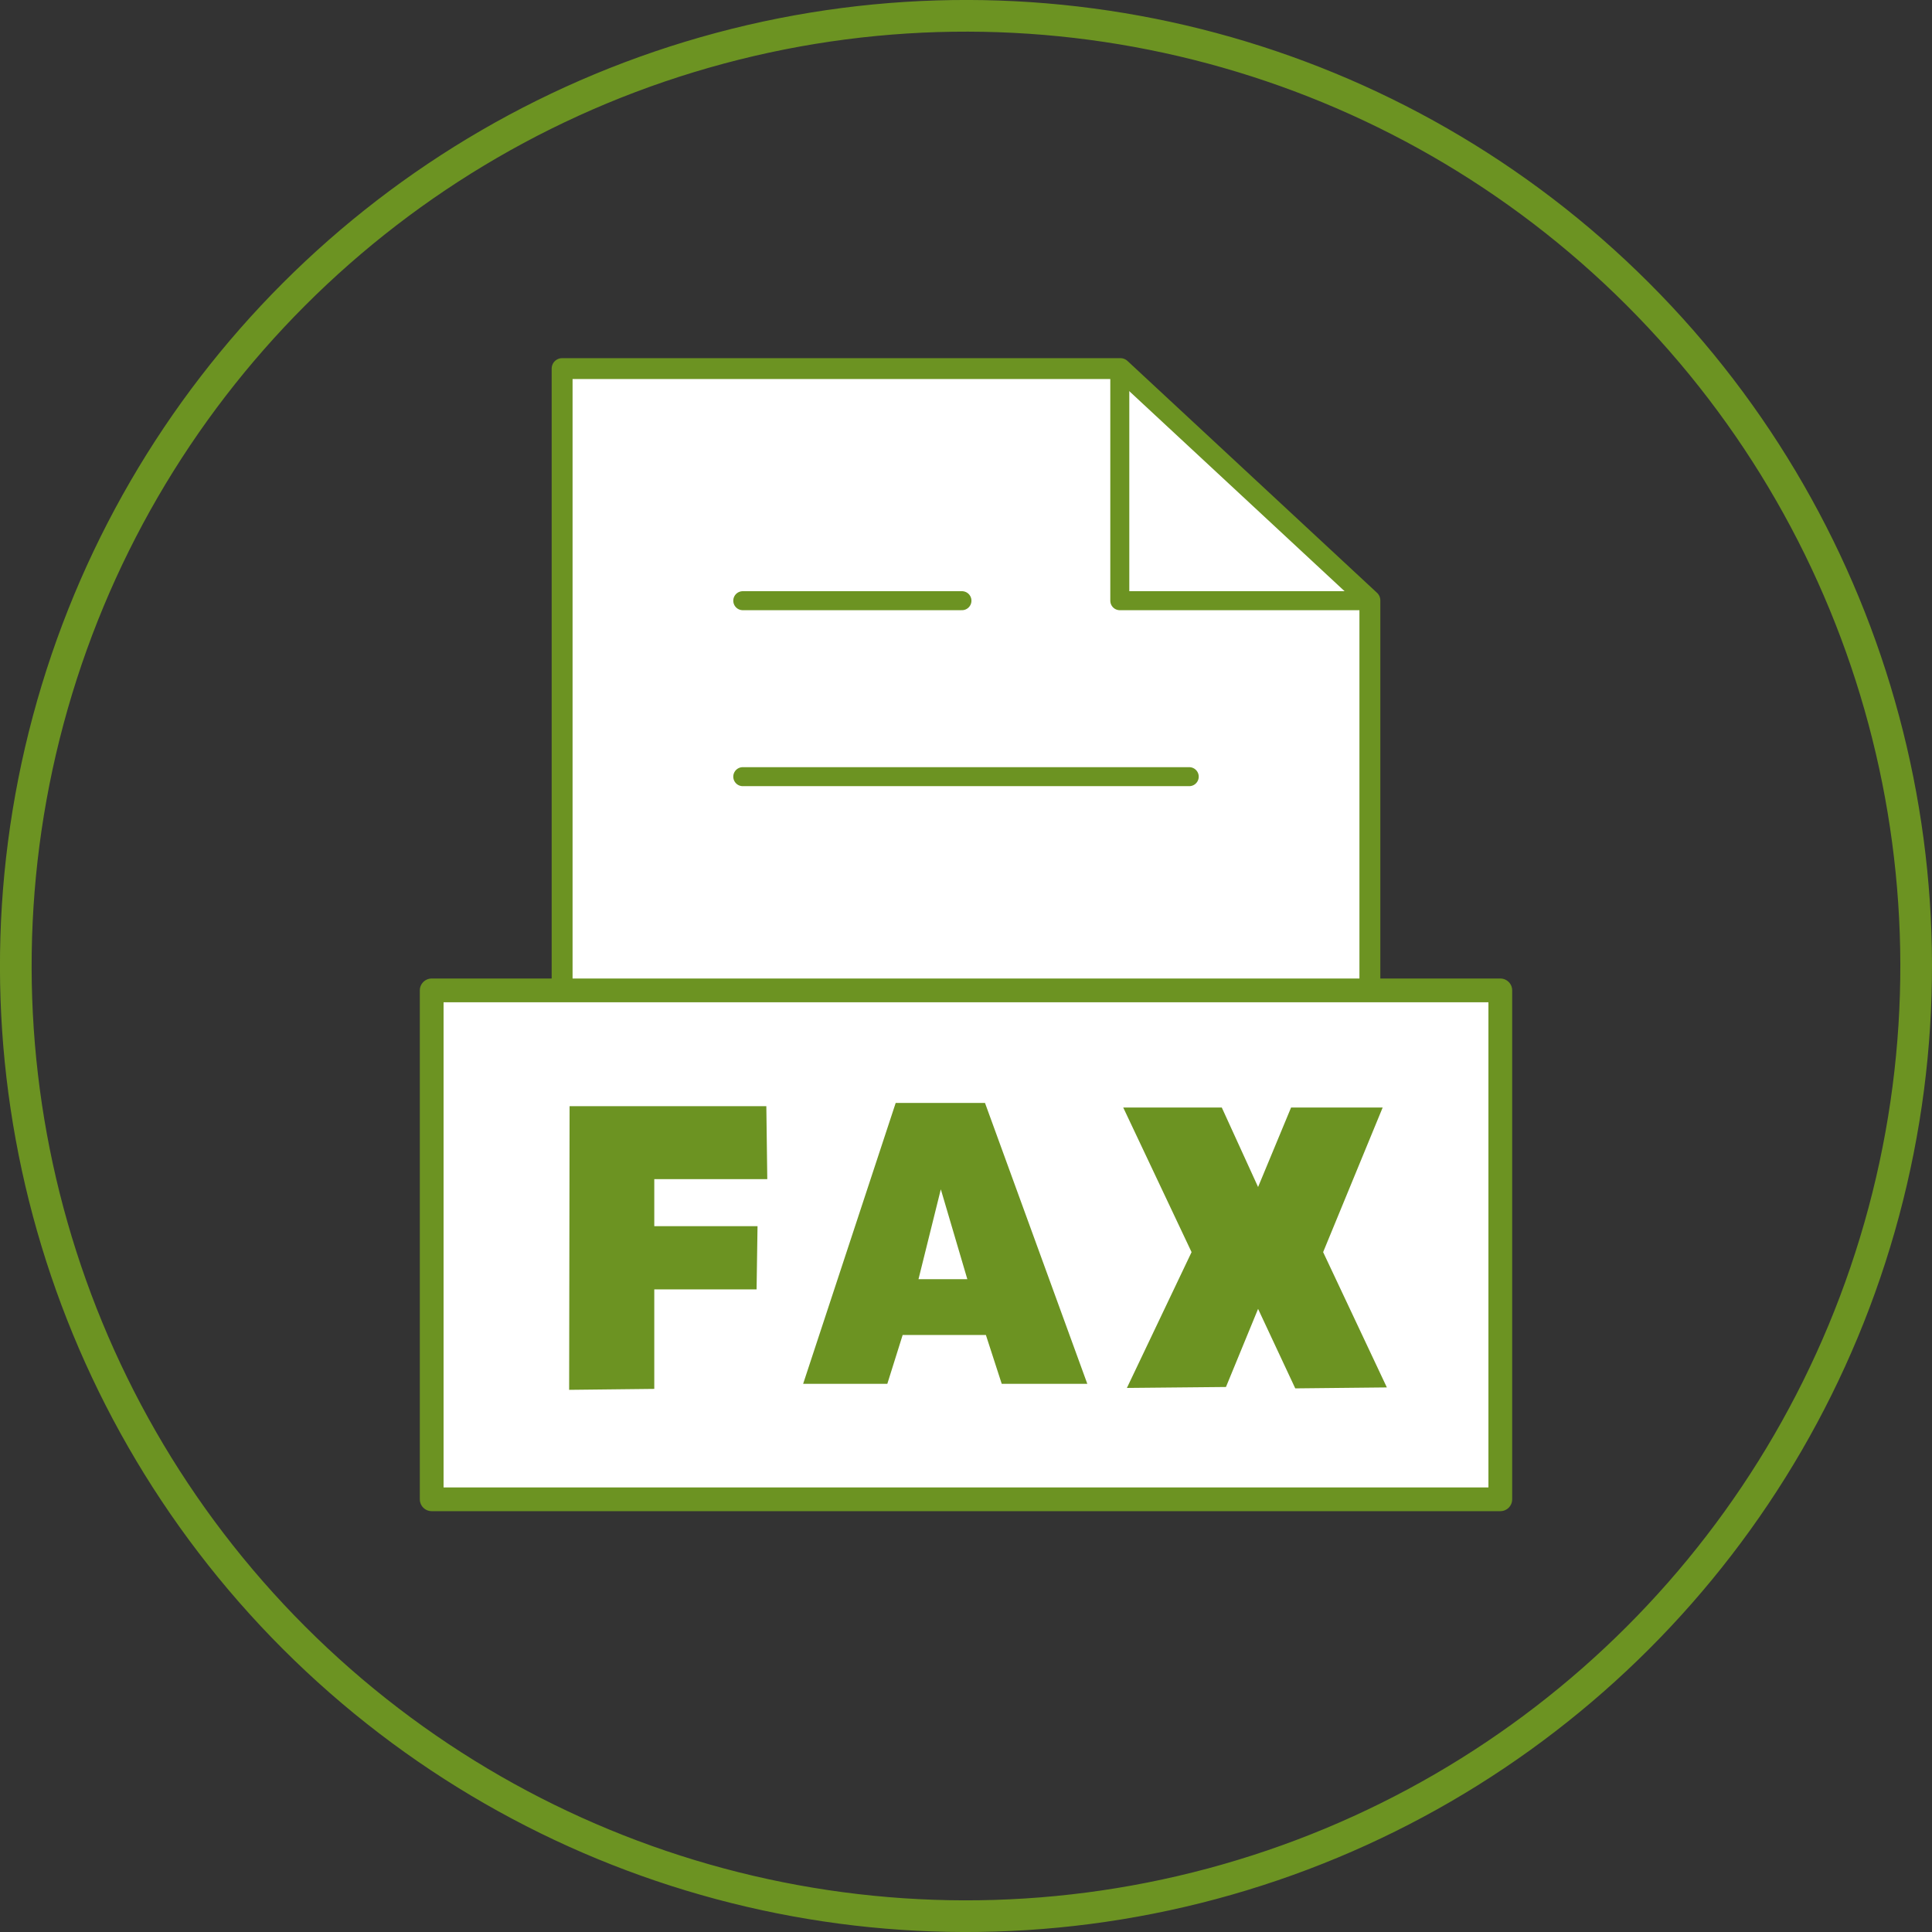
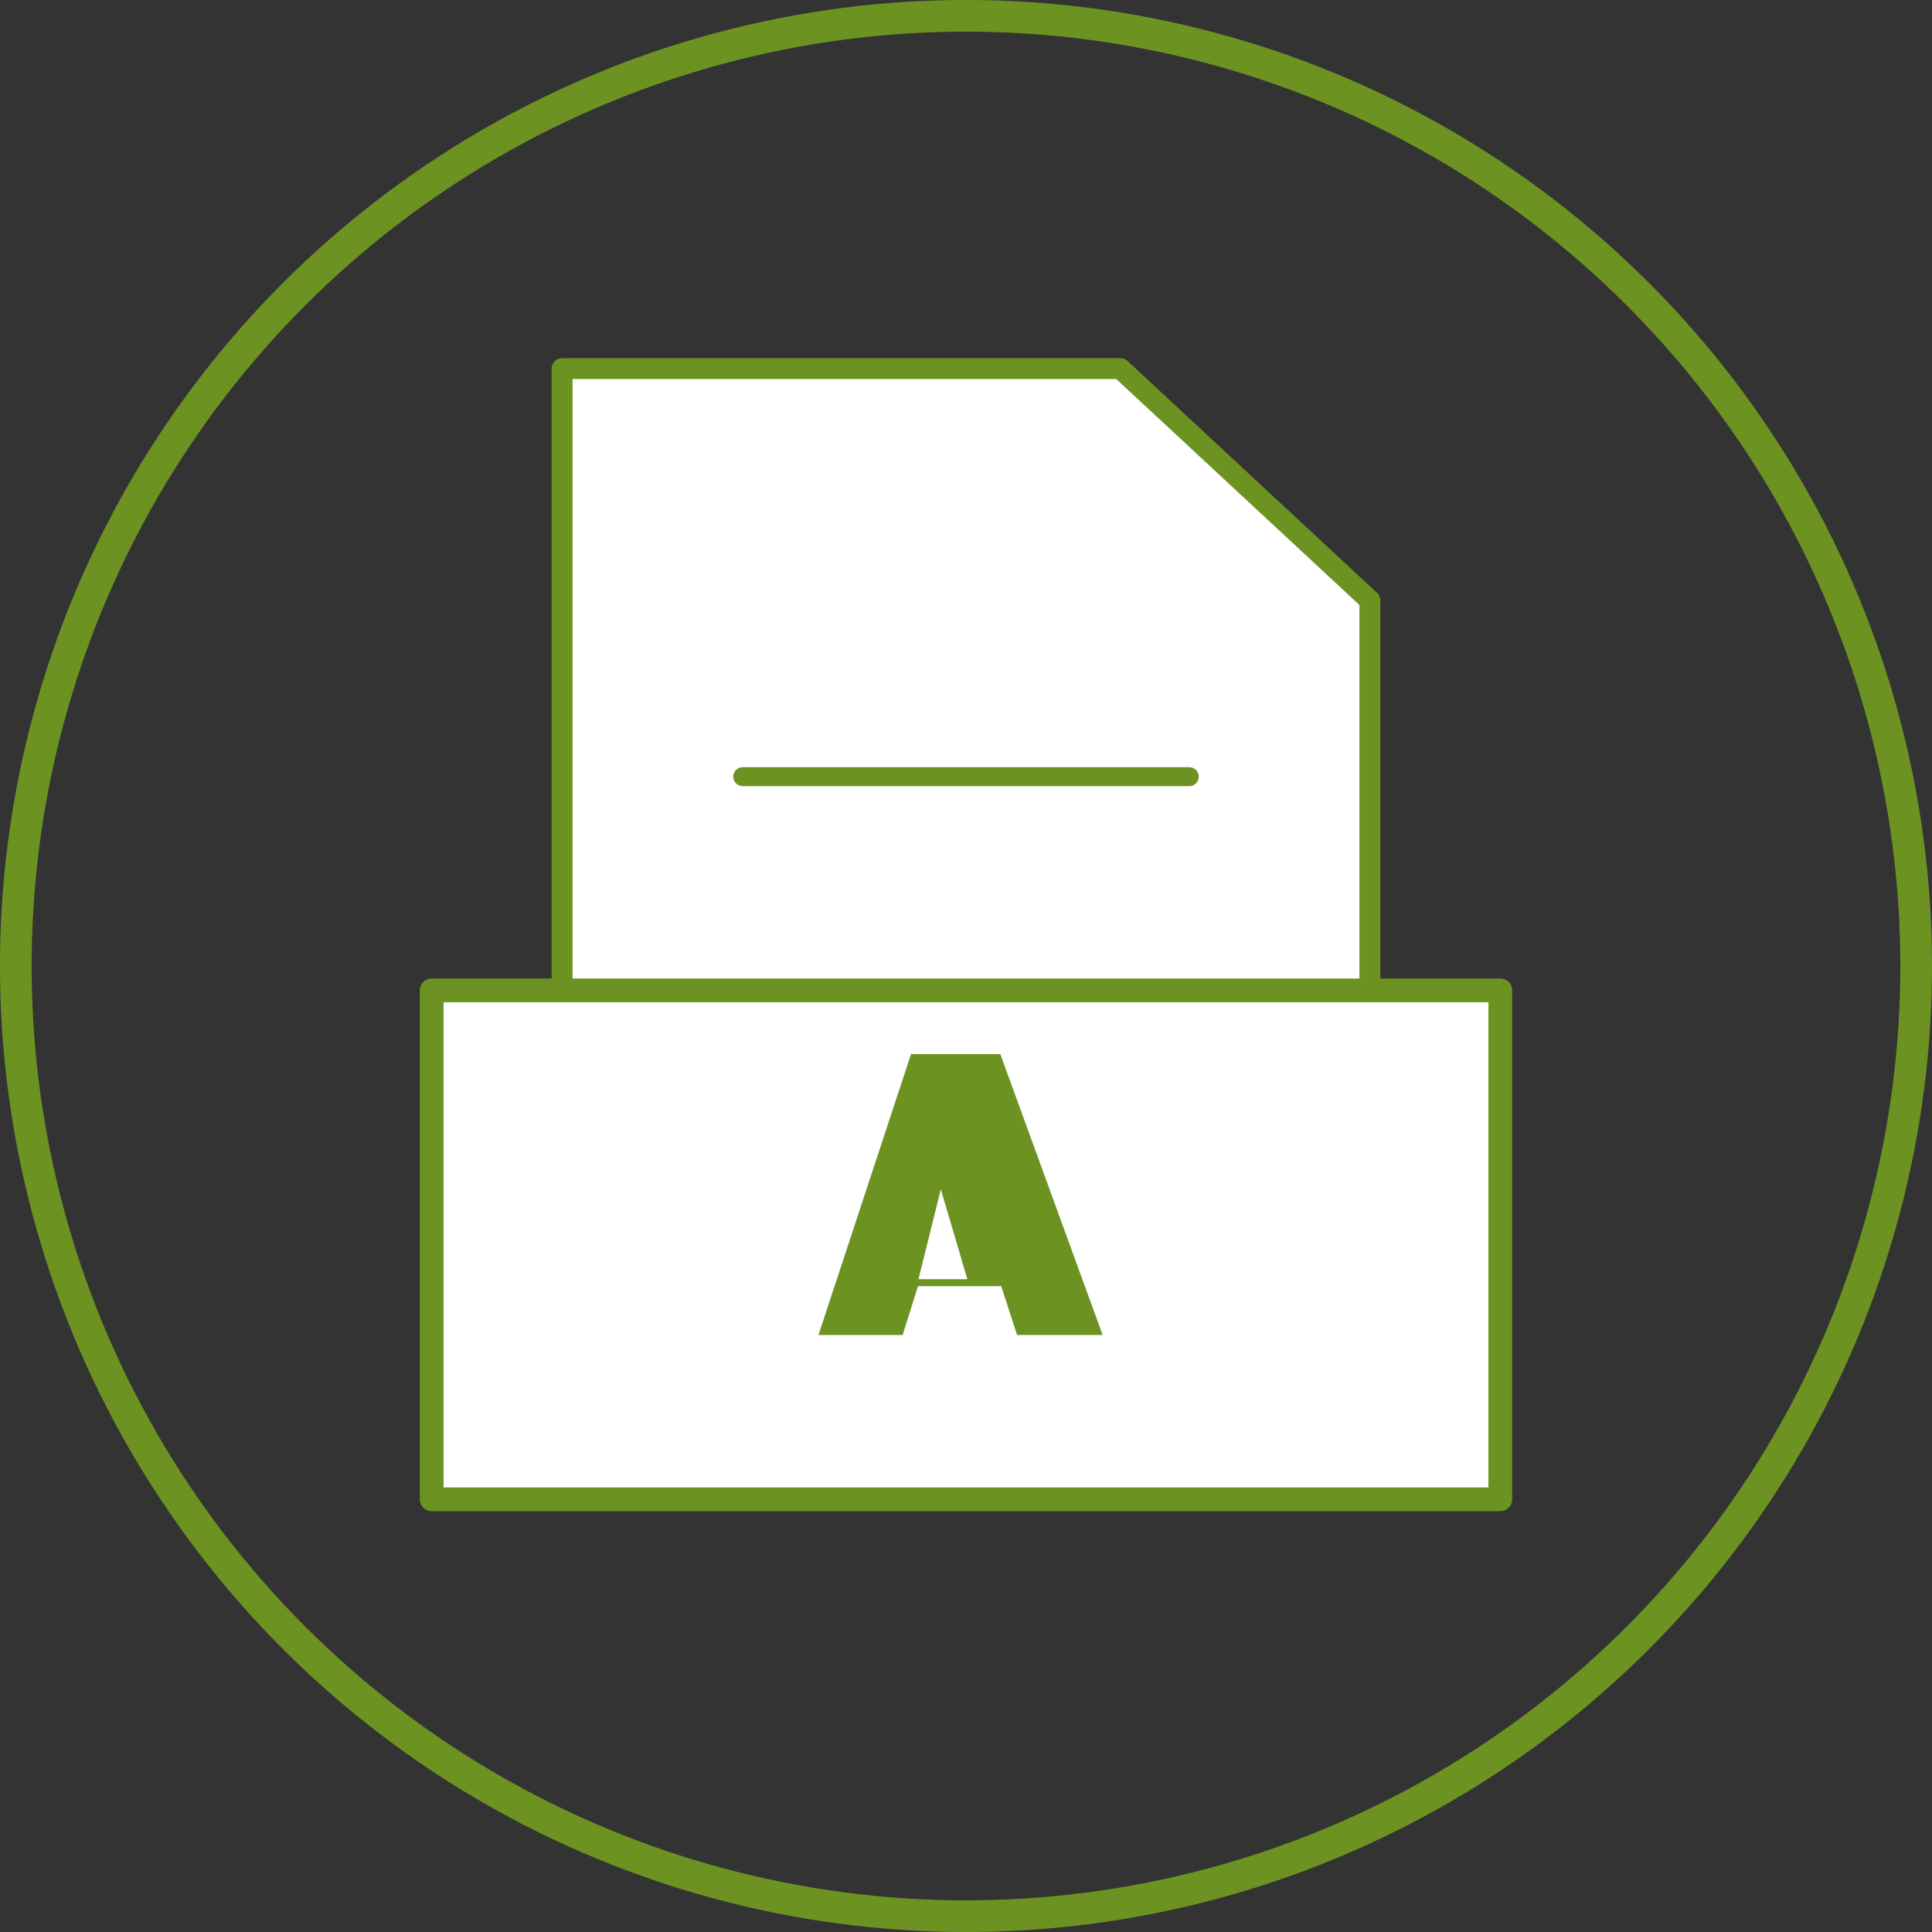
<svg xmlns="http://www.w3.org/2000/svg" id="_レイヤー_2" viewBox="0 0 305 305">
  <rect x="0" y="0" width="305" height="305" fill="#333333" stroke="none" />
  <defs>
    <style>.cls-1{stroke-width:3px;}.cls-1,.cls-2,.cls-3,.cls-4{stroke:#6c9322;}.cls-1,.cls-2,.cls-4{stroke-linecap:round;stroke-linejoin:round;}.cls-1,.cls-3{fill:none;}.cls-2{stroke-width:3.3px;}.cls-2,.cls-4{fill:#fff;}.cls-3{stroke-miterlimit:10;stroke-width:5px;}.cls-5{fill:#6c9322;stroke-width:0px;}.cls-4{stroke-width:3.75px;}</style>
  </defs>
  <g id="_レイヤー_1-2">
    <circle class="cls-3" cx="152.5" cy="152.5" r="150" transform="translate(-63.17 152.5) rotate(-45)" />
    <polygon class="cls-2" points="216.26 236.68 88.74 236.68 88.74 58.19 176.87 58.19 216.26 94.79 216.26 236.68" />
-     <polygon class="cls-1" points="216.26 94.83 176.78 94.83 176.78 58.19 216.26 94.83" />
    <rect class="cls-4" x="68.15" y="156.35" width="168.7" height="80.34" />
-     <path class="cls-5" d="m121.13,186.15h-17.84v7.42h16.3l-.15,9.98h-16.15v15.71l-13.44.15.07-44.78h31.06l.15,11.53Z" />
-     <path class="cls-5" d="m142.5,210.75l-2.42,7.71h-13.29l14.61-44.34h14.1l16.15,44.34h-13.51l-2.5-7.71h-13.14Zm6.02-22.98l-3.52,14.17h7.71l-4.18-14.17Z" />
-     <path class="cls-5" d="m218.28,174.84l-9.4,22.83,10.06,21.36-14.46.15-5.87-12.55-5.07,12.33-15.64.15,10.21-21.44-10.79-22.83h15.56l5.73,12.55,5.21-12.55h14.46Z" />
-     <line class="cls-1" x1="117.26" y1="94.83" x2="151.86" y2="94.83" />
+     <path class="cls-5" d="m142.5,210.75h-13.29l14.61-44.34h14.1l16.15,44.34h-13.51l-2.5-7.71h-13.14Zm6.02-22.98l-3.52,14.17h7.71l-4.18-14.17Z" />
    <line class="cls-1" x1="117.26" y1="122.61" x2="187.74" y2="122.61" />
  </g>
</svg>